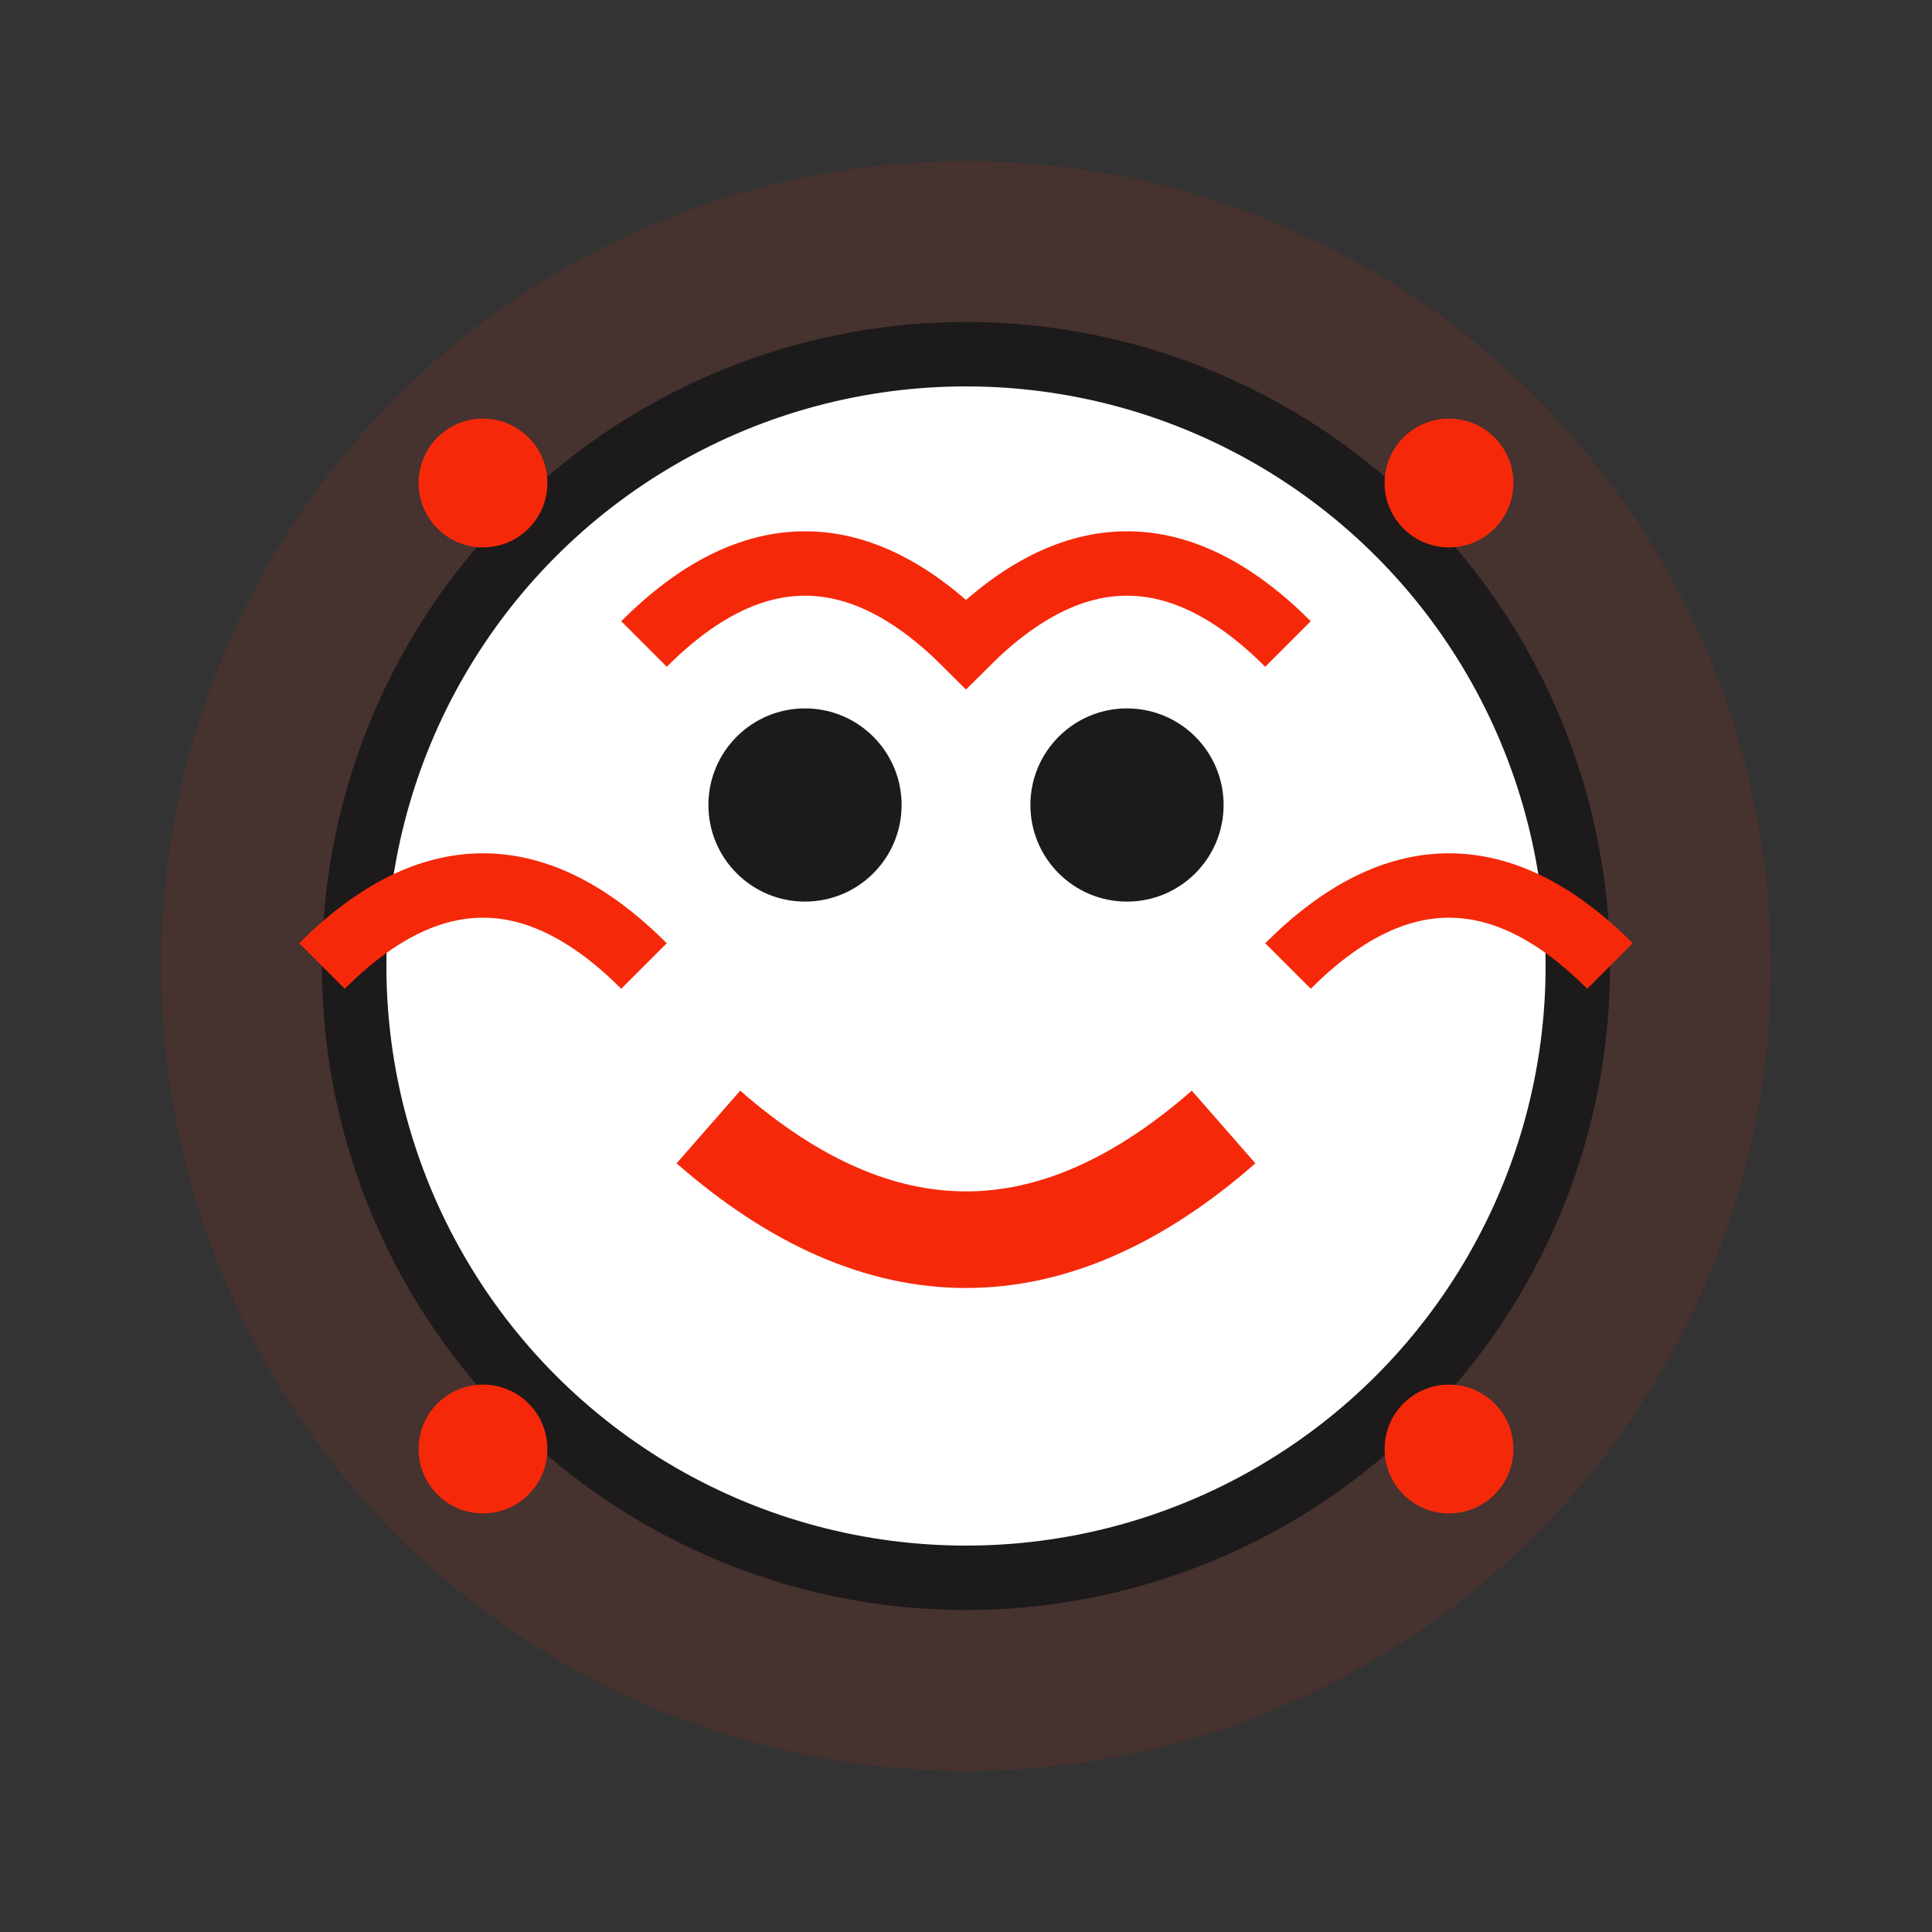
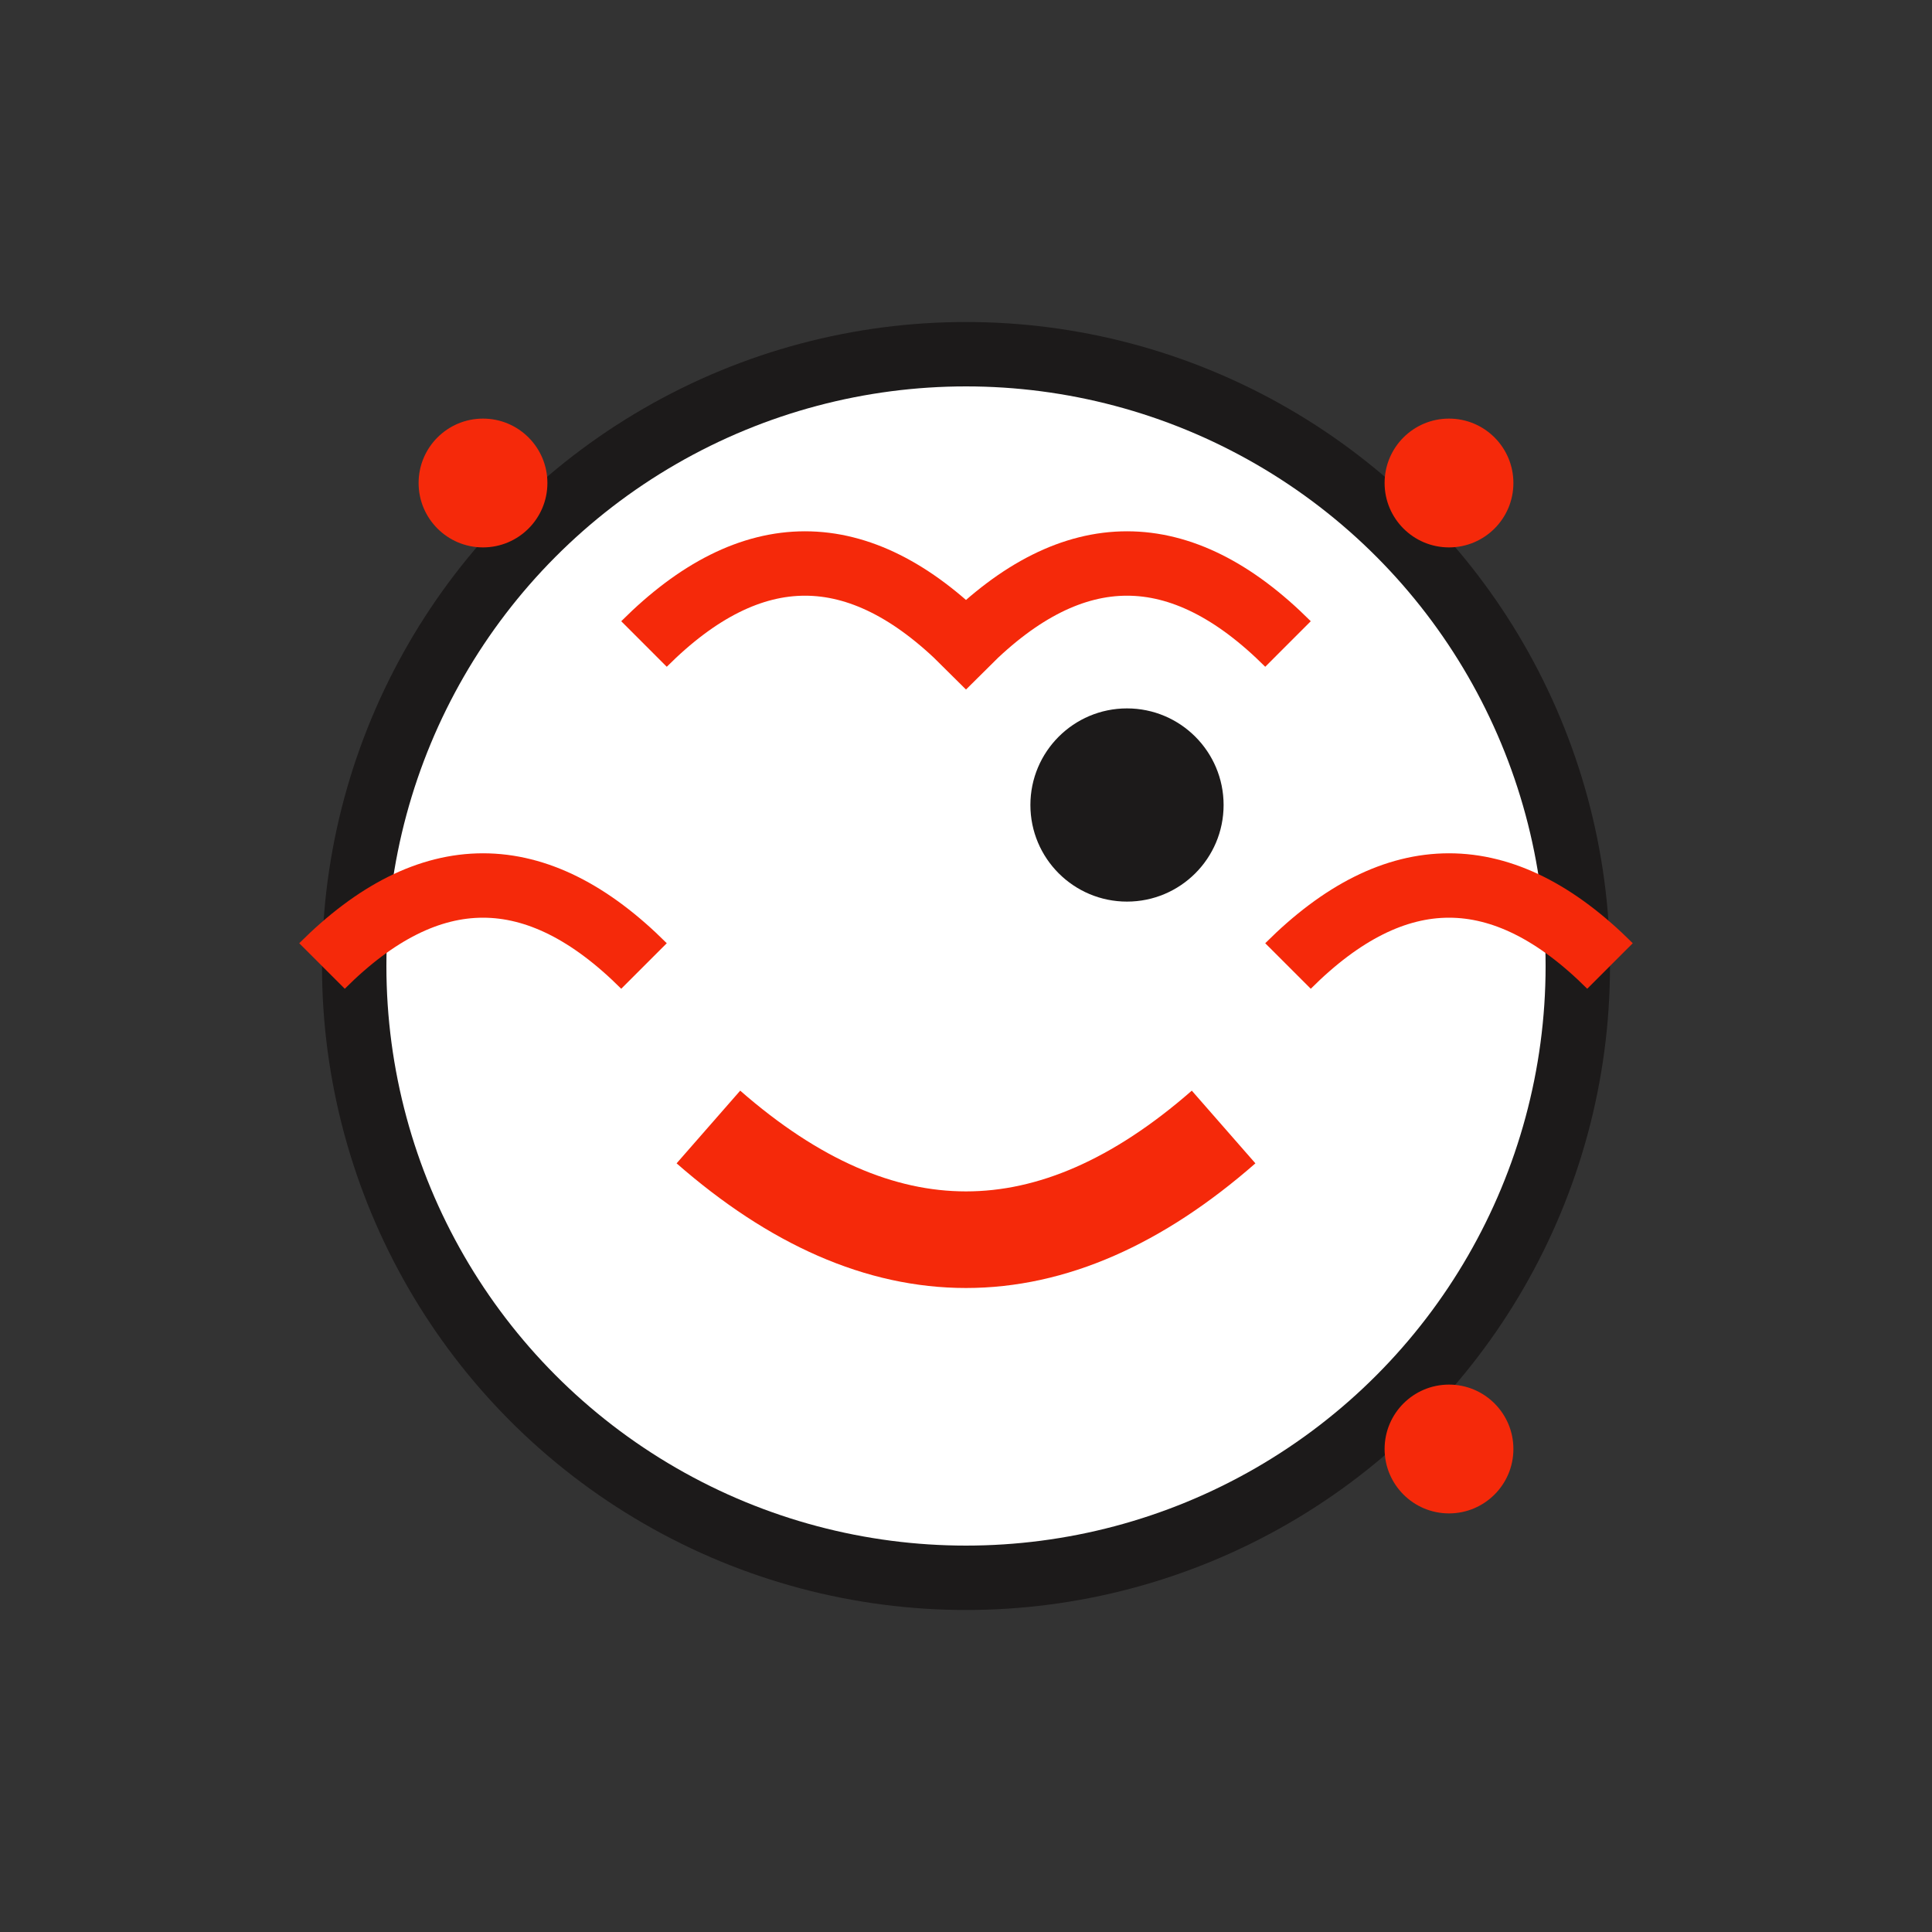
<svg xmlns="http://www.w3.org/2000/svg" width="60" height="60" viewBox="0 0 60 60" fill="none">
  <rect x="0" y="0" width="60" height="60" fill="#333333" stroke="none" />
-   <circle cx="30" cy="30" r="25" fill="#f5290a" opacity="0.1" />
  <circle cx="30" cy="30" r="20" fill="#1c1a1a" />
  <circle cx="30" cy="30" r="18" fill="white" />
-   <circle cx="25" cy="25" r="3" fill="#1c1a1a" />
  <circle cx="35" cy="25" r="3" fill="#1c1a1a" />
  <path d="M22 35Q30 42 38 35" stroke="#f5290a" stroke-width="3" fill="none" />
  <path d="M20 20Q25 15 30 20Q35 15 40 20" stroke="#f5290a" stroke-width="2" fill="none" />
  <circle cx="15" cy="15" r="2" fill="#f5290a" />
  <circle cx="45" cy="15" r="2" fill="#f5290a" />
-   <circle cx="15" cy="45" r="2" fill="#f5290a" />
  <circle cx="45" cy="45" r="2" fill="#f5290a" />
  <path d="M10 30Q15 25 20 30M40 30Q45 25 50 30" stroke="#f5290a" stroke-width="2" fill="none" />
</svg>